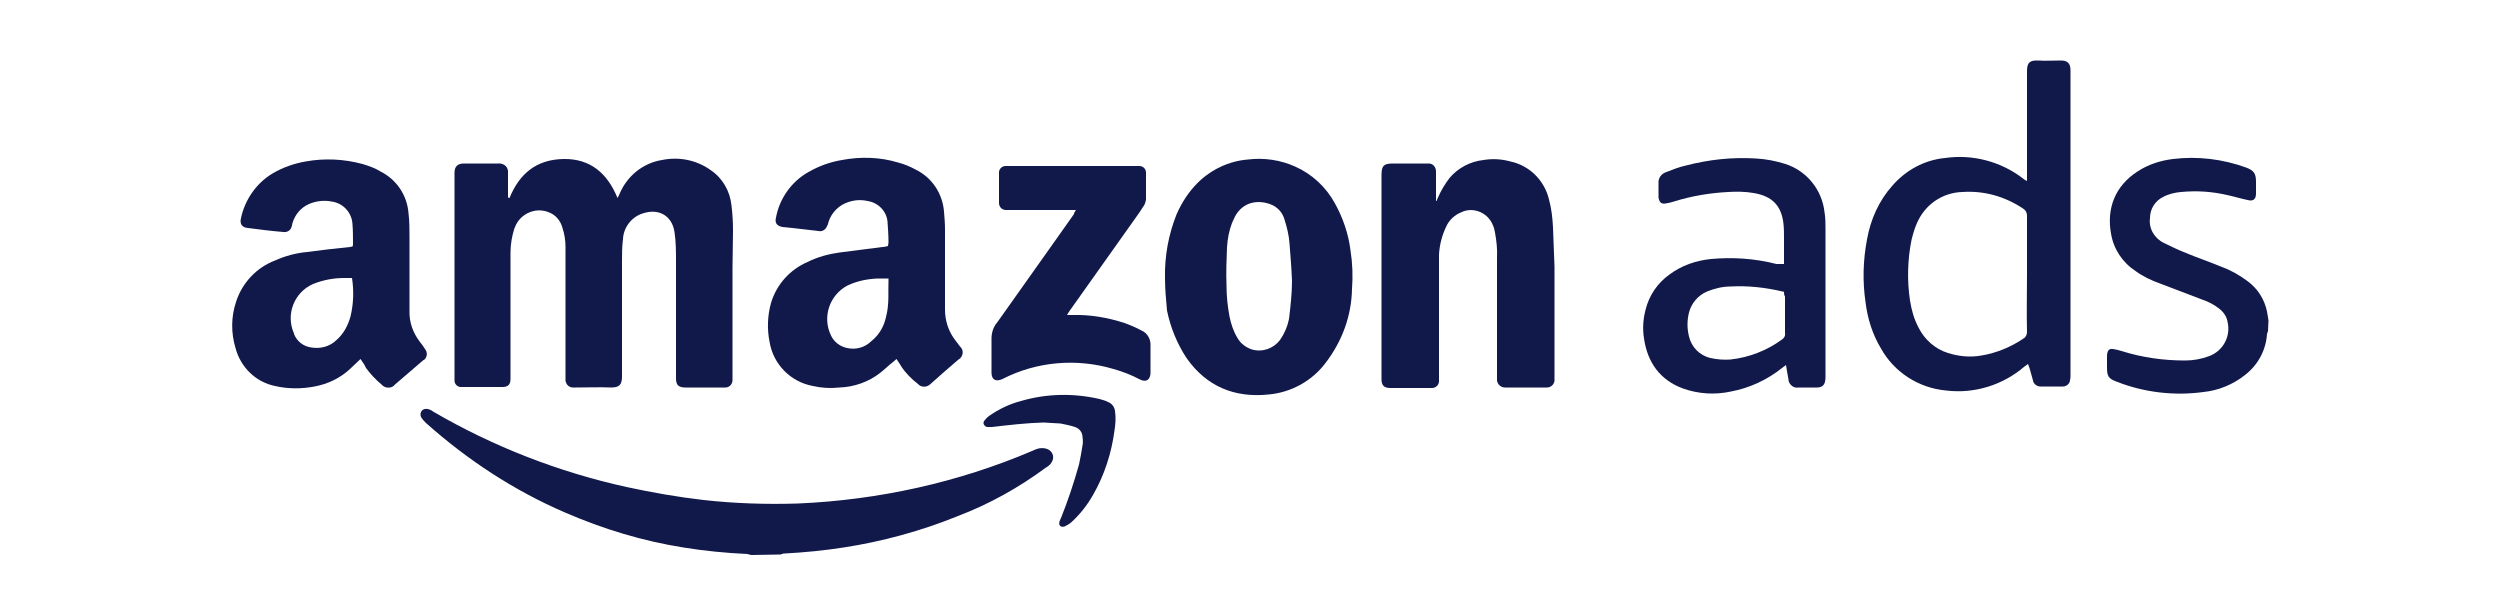
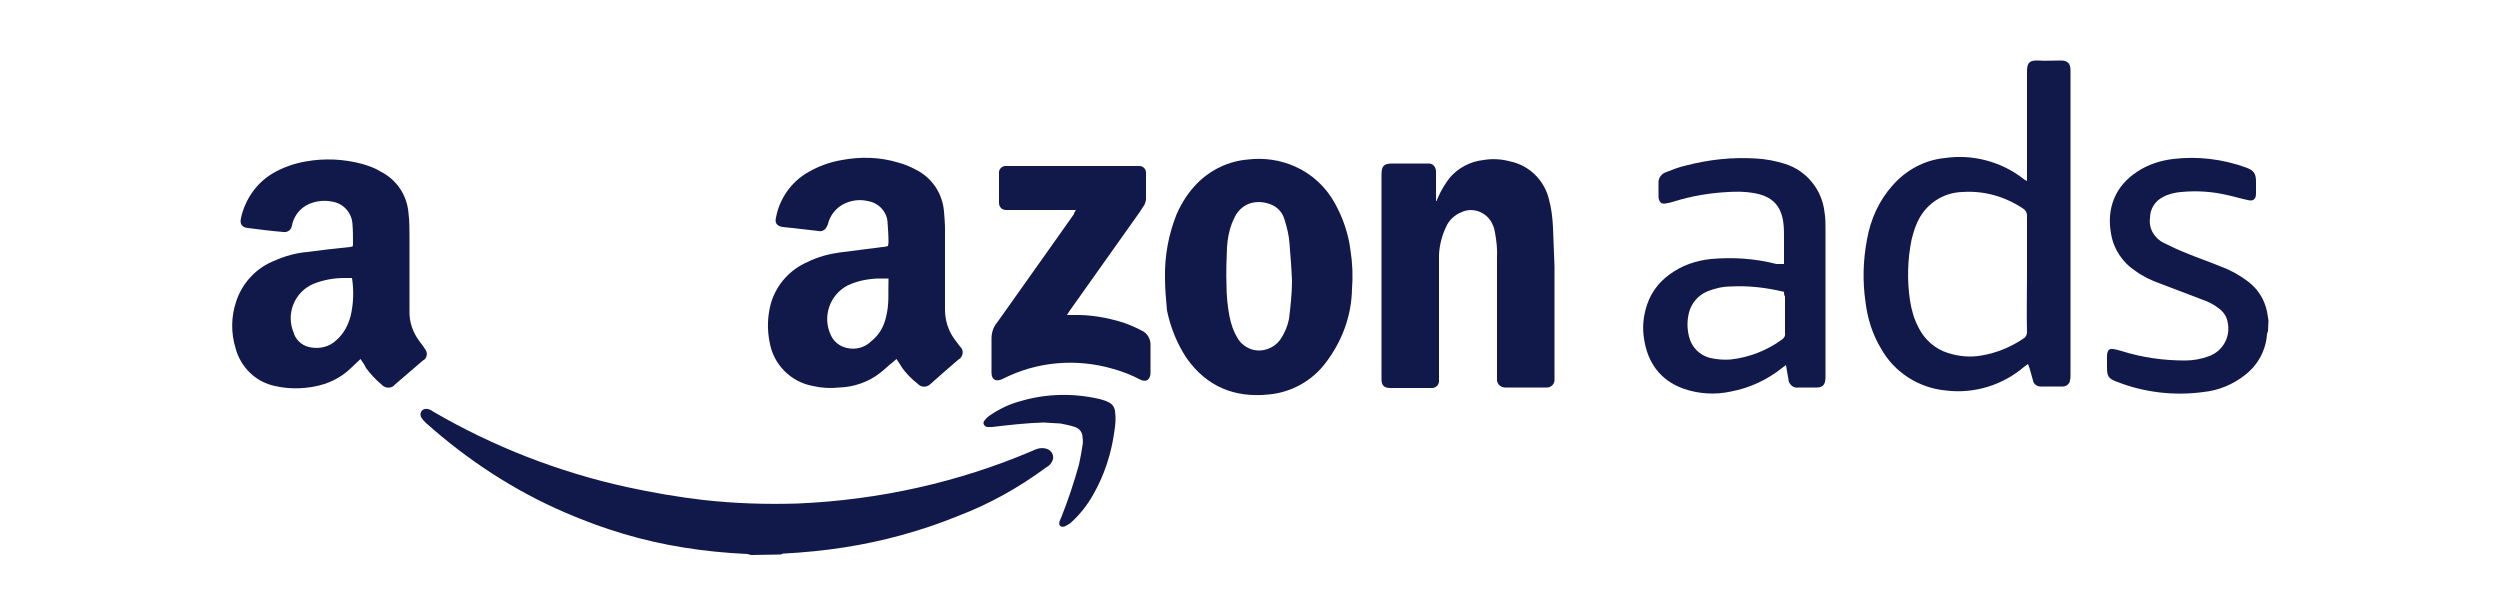
<svg xmlns="http://www.w3.org/2000/svg" version="1.1" id="Capa_1" x="0px" y="0px" viewBox="0 0 500 122" style="enable-background:new 0 0 500 122;" xml:space="preserve">
  <style type="text/css">
	.st0{fill:#11194B;}
</style>
  <path class="st0" d="M150.4,111c-0.3,0-0.6-0.1-0.9-0.2c-4.3-0.2-8.5-0.6-12.8-1.3c-8.2-1.3-16.1-3.7-23.7-7  c-10.2-4.4-19.5-10.5-27.8-17.9c-0.3-0.3-0.6-0.6-0.8-0.9c-0.4-0.5-0.4-1.1,0-1.6c0.4-0.4,1-0.4,1.5-0.2c0.2,0.1,0.5,0.2,0.7,0.4  c12,7,25.1,12.1,38.7,15.1c5.1,1.1,10.2,2,15.4,2.6c6.3,0.7,12.6,0.9,18.9,0.7c16.1-0.7,32-4.2,46.8-10.5c0.4-0.2,0.9-0.4,1.3-0.5  c0.5-0.1,1-0.1,1.4,0c1,0.2,1.7,1.1,1.5,2.1c-0.1,0.4-0.3,0.7-0.5,1c-0.3,0.3-0.5,0.5-0.9,0.7c-5.4,4-11.3,7.3-17.6,9.7  c-7.4,3-15.1,5.1-22.9,6.3c-3.9,0.6-7.9,1-11.8,1.2c-0.3,0-0.5,0.1-0.8,0.2L150.4,111z" />
  <path class="st0" d="M453.6,66.2c-0.1,0.2-0.1,0.4-0.2,0.6c-0.2,3.2-1.8,6.2-4.4,8.2c-2.4,1.9-5.3,3.1-8.3,3.4  c-5.8,0.8-11.8,0.1-17.2-2c-1.9-0.7-2.1-1.1-2.1-3.1c0-0.6,0-1.3,0-1.9c0-0.3,0-0.6,0.1-0.9c0.1-0.5,0.5-0.8,1-0.7c0,0,0.1,0,0.1,0  c0.6,0.1,1.1,0.2,1.7,0.4c4.1,1.3,8.4,1.9,12.7,1.9c1.7,0,3.3-0.3,4.9-0.9c2.8-1.1,4.3-4,3.6-6.9c-0.2-1.1-0.9-2-1.7-2.6  c-1-0.8-2.2-1.4-3.4-1.8c-2.8-1.1-5.6-2.1-8.4-3.2c-1.7-0.6-3.4-1.4-4.9-2.5c-2.6-1.7-4.4-4.4-4.9-7.5c-0.9-5,0.8-9.5,5.3-12.4  c2.1-1.4,4.6-2.2,7.1-2.5c4.9-0.6,9.9,0,14.6,1.7c1.6,0.6,2,1.2,2,2.9c0,0.8,0,1.5,0,2.3c0,1.2-0.6,1.6-1.7,1.3  c-1.4-0.3-2.7-0.7-4.1-1c-3-0.7-6.1-0.9-9.2-0.6c-1.2,0.1-2.5,0.4-3.6,1c-1.6,0.8-2.6,2.4-2.6,4.2c-0.3,2.1,0.9,4.1,2.8,5  c1.4,0.7,2.9,1.4,4.4,2c2.4,1,4.8,1.8,7.2,2.8c1.9,0.7,3.6,1.7,5.2,2.9c2,1.5,3.3,3.6,3.8,6c0.1,0.6,0.2,1.2,0.3,1.8L453.6,66.2z" />
-   <path class="st0" d="M101.9,39.6c2-4.9,5.4-7.7,10.8-7.8s8.8,2.9,10.8,7.8c0.2-0.3,0.3-0.6,0.4-0.8c1.5-3.6,4.7-6.2,8.5-6.8  c3.4-0.7,6.9,0,9.7,2c2.4,1.6,3.9,4.2,4.2,7.1c0.2,1.7,0.3,3.3,0.3,5c0,2.5-0.1,5-0.1,7.4c0,7.2,0,14.5,0,21.7c0,0.3,0,0.5,0,0.8  c0,0.8-0.6,1.5-1.4,1.5c-0.2,0-0.4,0-0.6,0c-2.5,0-4.9,0-7.4,0c-1.4,0-1.9-0.5-1.9-1.8c0-7.8,0-15.5,0-23.3c0-2,0-4-0.3-6  c-0.5-3.3-3.2-4.8-6.4-3.7c-2.2,0.7-3.8,2.8-3.9,5.1c-0.2,1.5-0.2,3-0.2,4.5c0,7.7,0,15.3,0,23c0,1.7-0.6,2.2-2.2,2.2  c-2.3-0.1-4.7,0-7,0c-0.2,0-0.4,0-0.6,0c-0.8,0-1.4-0.6-1.5-1.4c0,0,0-0.1,0-0.1c0-0.3,0-0.5,0-0.8c0-8.6,0-17.2,0-25.8  c0-1.3-0.2-2.6-0.6-3.8c-0.4-1.5-1.4-2.7-2.9-3.2c-2.6-1-5.6,0.4-6.6,3c0,0.1,0,0.1-0.1,0.2c-0.5,1.6-0.8,3.2-0.8,4.9  c0,8.2,0,16.3,0,24.5c0,0.3,0,0.5,0,0.8c0,1.1-0.5,1.6-1.6,1.6c-2.7,0-5.4,0-8.1,0c-0.8,0.1-1.5-0.5-1.5-1.3c0-0.1,0-0.2,0-0.2  c0-0.2,0-0.5,0-0.7V34.6c0-1.3,0.6-1.9,1.9-1.9c2.3,0,4.5,0,6.8,0c1-0.1,1.9,0.5,2,1.5c0,0.2,0,0.3,0,0.5c0,1.3,0,2.6,0,3.9v0.9  L101.9,39.6z" />
  <path class="st0" d="M405.6,72.8l-0.7,0.5c-4.3,3.7-10,5.5-15.7,4.8c-5.5-0.5-10.4-3.7-13-8.4c-1.7-2.8-2.7-6-3.1-9.3  c-0.6-4.1-0.5-8.3,0.3-12.5c0.7-4,2.4-7.8,5.1-10.8c2.7-3.1,6.4-5.1,10.5-5.5c5.5-0.8,11.2,0.7,15.6,4.1c0.2,0.2,0.4,0.3,0.8,0.5  c0-0.4,0-0.7,0-1c0-7,0-13.9,0-20.9c0-1.5,0.3-2.3,2.2-2.2c1.5,0.1,3.1,0,4.6,0c1.2,0,1.9,0.5,1.9,1.9V75c0,0.3,0,0.7-0.1,1  c0,0.7-0.7,1.3-1.4,1.3c-1.5,0-3,0-4.5,0c-0.7,0-1.4-0.5-1.5-1.2c-0.2-0.8-0.5-1.7-0.7-2.5C405.8,73.3,405.7,73.1,405.6,72.8z   M405.4,54.8c0-3.9,0-7.8,0-11.7c0-0.6-0.3-1.1-0.8-1.4c-3.6-2.4-7.8-3.6-12.1-3.3c-4,0.1-7.5,2.5-9.1,6.2c-0.5,1.1-0.8,2.2-1.1,3.4  c-0.8,4-0.9,8.1-0.3,12.1c0.3,1.9,0.8,3.7,1.7,5.4c1.2,2.4,3.3,4.3,5.9,5.1c2.2,0.7,4.5,0.9,6.7,0.5c3-0.5,5.9-1.7,8.4-3.4  c0.5-0.3,0.7-0.8,0.7-1.3C405.3,62.6,405.4,58.7,405.4,54.8L405.4,54.8z" />
  <path class="st0" d="M179.3,71.8l-0.7,0.6c-0.9,0.7-1.7,1.5-2.6,2.2c-2.3,1.8-5.2,2.8-8.1,2.9c-1.8,0.2-3.6,0.1-5.3-0.3  c-4.5-0.8-8-4.4-8.7-8.9c-0.5-2.5-0.4-5.2,0.3-7.7c1.1-3.7,3.8-6.7,7.3-8.2c2-1,4.2-1.6,6.4-1.9c2.9-0.4,5.7-0.7,8.6-1.1  c0.4,0,0.7-0.1,1.1-0.2c0-0.2,0.1-0.5,0.1-0.7c0-1.4-0.1-2.8-0.2-4.2c-0.2-2.1-1.9-3.8-4-4.1c-1.3-0.3-2.6-0.2-3.8,0.2  c-1.9,0.6-3.4,2.1-4,4c-0.1,0.3-0.1,0.6-0.3,0.8c-0.2,0.7-1,1.2-1.7,1c-1.7-0.2-3.5-0.4-5.2-0.6c-0.7-0.1-1.3-0.1-2-0.2  c-1.1-0.2-1.6-0.8-1.3-1.9c0.7-3.8,3.1-7.2,6.5-9.1c2.1-1.2,4.3-2,6.7-2.4c3.7-0.7,7.6-0.6,11.2,0.5c1.2,0.3,2.4,0.8,3.5,1.4  c3.3,1.6,5.4,4.8,5.7,8.4c0.1,1.2,0.2,2.4,0.2,3.6c0,5.3,0,10.6,0,16c0,2.1,0.6,4.1,1.8,5.8c0.4,0.5,0.8,1.1,1.2,1.6  c0.7,0.6,0.7,1.6,0.1,2.3c-0.1,0.1-0.2,0.2-0.4,0.3c-1.9,1.6-3.7,3.2-5.6,4.9c-0.7,0.7-1.8,0.7-2.4,0.1c0,0,0,0-0.1-0.1  c-1.3-1-2.5-2.2-3.4-3.6C180,72.8,179.6,72.3,179.3,71.8z M177.7,55.7c-0.8,0-1.5,0-2.2,0c-2.1,0.1-4.1,0.5-6,1.4  c-3.6,1.9-5.1,6.3-3.3,10c0.6,1.3,1.8,2.2,3.2,2.5c1.8,0.4,3.6-0.1,4.9-1.4c1.5-1.2,2.5-2.9,2.9-4.8  C177.9,60.8,177.6,58.3,177.7,55.7z" />
  <path class="st0" d="M72.1,71.8c-0.7,0.7-1.4,1.3-2,1.9c-2,1.9-4.5,3.1-7.2,3.6c-2.6,0.5-5.3,0.5-7.9-0.1c-3.9-0.8-6.9-3.8-7.9-7.6  c-0.9-3-0.9-6.2,0.1-9.2c1.2-3.8,4.1-6.9,7.8-8.3c2-0.9,4.2-1.5,6.4-1.7c2.9-0.4,5.7-0.7,8.6-1l0.5-0.1c0.1-0.2,0.1-0.3,0.1-0.5  c0-1.3,0-2.6-0.1-3.9c-0.1-2.4-1.9-4.3-4.2-4.6c-1.5-0.3-3.1-0.1-4.5,0.5c-1.6,0.7-2.8,2.1-3.3,3.8c-0.1,0.3-0.1,0.6-0.2,0.8  c-0.2,0.7-0.9,1.1-1.6,1c-2.4-0.2-4.8-0.5-7.1-0.8c-1.2-0.1-1.7-0.8-1.4-2c0.8-3.7,3.1-7,6.3-8.9c2-1.2,4.3-2,6.6-2.4  c3.8-0.7,7.7-0.5,11.4,0.5c1.3,0.4,2.5,0.8,3.6,1.5c3.2,1.6,5.3,4.7,5.6,8.3c0.2,1.7,0.2,3.3,0.2,5c0,4.8,0,9.7,0,14.5  c-0.1,2.3,0.7,4.5,2.1,6.3c0.4,0.5,0.7,0.9,1,1.4c0.5,0.6,0.5,1.5-0.1,2.1c-0.1,0.1-0.1,0.1-0.2,0.1c-1.9,1.6-3.8,3.3-5.7,4.9  c-0.6,0.8-1.8,0.8-2.5,0.2c-0.1-0.1-0.1-0.1-0.2-0.2c-1.2-1-2.2-2.1-3.1-3.3C72.9,72.9,72.5,72.4,72.1,71.8z M70.4,55.6  c-0.6,0-1.1,0-1.6,0c-2.1,0-4.2,0.4-6.2,1.2c-3.8,1.7-5.5,6.1-3.8,9.9c0,0,0,0.1,0,0.1c0.6,1.5,1.9,2.5,3.5,2.7  c1.8,0.3,3.7-0.2,5-1.5c1.4-1.2,2.3-2.9,2.8-4.7C70.7,60.8,70.8,58.2,70.4,55.6z" />
  <path class="st0" d="M287.3,40.2l0.3-0.7c0.6-1.4,1.4-2.7,2.3-3.9c1.7-2,4.1-3.3,6.8-3.6c1.8-0.3,3.6-0.2,5.4,0.3  c3.8,0.8,6.8,3.8,7.7,7.6c0.5,1.8,0.7,3.7,0.8,5.6c0.1,2.6,0.2,5.2,0.3,7.8c0,7.3,0,14.5,0,21.8c0,0.2,0,0.5,0,0.7  c0.1,0.9-0.6,1.7-1.5,1.7c0,0-0.1,0-0.1,0c-2.8,0-5.5,0-8.3,0c-0.8,0-1.5-0.6-1.6-1.4c0-0.1,0-0.1,0-0.2c0-0.2,0-0.5,0-0.7  c0-7.9,0-15.8,0-23.6c0.1-1.7-0.1-3.4-0.4-5.1c-0.1-0.5-0.2-1-0.4-1.4c-0.9-2.4-3.6-3.7-6-2.8c-0.1,0-0.1,0.1-0.2,0.1  c-1.4,0.5-2.6,1.6-3.2,3c-0.8,1.7-1.3,3.6-1.4,5.5c0,0.8,0,1.5,0,2.3c0,7.3,0,14.7,0,22.1c0,0.2,0,0.5,0,0.7  c0.1,0.8-0.5,1.6-1.4,1.6c-0.1,0-0.2,0-0.2,0c-0.7,0-1.4,0-2.1,0c-2,0-4,0-6,0c-1.3,0-1.8-0.5-1.8-1.8c0-1.7,0-3.4,0-5.1V35  c0-1.9,0.5-2.3,2.3-2.3h6.5c0.3,0,0.5,0,0.8,0c0.8,0.1,1.3,0.8,1.3,1.6c0,1.7,0,3.4,0,5.1c0,0.3,0,0.5,0,0.8L287.3,40.2z" />
  <path class="st0" d="M233,55.6c-0.1-4.3,0.7-8.7,2.3-12.7c1-2.3,2.4-4.5,4.2-6.3c2.7-2.7,6.3-4.4,10.1-4.7c3.2-0.4,6.5,0.1,9.4,1.4  c3.4,1.5,6.2,4.1,8,7.4c1.6,2.9,2.7,6.1,3.1,9.4c0.4,2.5,0.5,5.1,0.3,7.7c-0.1,5.4-2,10.5-5.3,14.8c-2.7,3.6-6.9,5.9-11.4,6.3  c-6.8,0.7-12.4-1.6-16.4-7.3c-1.9-2.9-3.2-6.1-3.9-9.5C233.2,59.9,233,57.8,233,55.6z M258.4,56.2c-0.1-2.5-0.3-5-0.5-7.5  c-0.1-1.6-0.5-3.2-1-4.8c-0.4-1.4-1.4-2.5-2.7-3c-2.5-1-5.6-0.6-7.2,2.4c-0.2,0.4-0.4,0.9-0.6,1.3c-0.6,1.6-0.9,3.2-1,4.9  c-0.1,2.5-0.2,5-0.1,7.5c0,2.1,0.2,4.2,0.6,6.3c0.3,1.5,0.8,3,1.6,4.3c0.6,1.1,1.7,1.9,2.9,2.3c2.1,0.6,4.3-0.2,5.6-1.9  c0.9-1.3,1.5-2.7,1.8-4.2C258.1,61.3,258.4,58.7,258.4,56.2L258.4,56.2z" />
  <path class="st0" d="M356.8,52.8c0-1.8,0-3.5,0-5.2c0-0.9,0-1.9-0.1-2.8c-0.4-3.7-2.3-5.6-6-6.2c-1.7-0.3-3.4-0.3-5.1-0.2  c-3.7,0.2-7.3,0.8-10.8,1.9c-0.6,0.2-1.1,0.3-1.7,0.4c-0.7,0.1-1.1-0.1-1.3-0.8c-0.1-0.2-0.1-0.4-0.1-0.6c0-0.9,0-1.8,0-2.6  c-0.1-1.1,0.6-2,1.6-2.3c1.3-0.5,2.5-1,3.9-1.3c4.6-1.2,9.3-1.7,14-1.4c2,0.1,4,0.5,5.9,1.1c4.3,1.4,7.3,5.2,7.8,9.6  c0.2,1.2,0.2,2.3,0.2,3.5c0,9.8,0,19.6,0,29.4c0,1.7-0.5,2.3-2.2,2.2c-1.1,0-2.2,0-3.2,0c-0.9,0.2-1.8-0.5-2-1.4c0-0.1,0-0.1,0-0.2  c-0.2-0.9-0.3-1.8-0.5-2.9l-0.8,0.6c-3,2.4-6.5,4-10.2,4.7c-3.2,0.7-6.5,0.5-9.6-0.6c-4.6-1.7-7.1-5.2-7.8-10  c-0.3-1.9-0.2-3.8,0.3-5.7c0.7-2.9,2.4-5.4,4.8-7.1c2.4-1.8,5.3-2.8,8.3-3.1c4.4-0.4,8.8-0.1,13.1,1L356.8,52.8z M356.8,58.4  c-0.1-0.1-0.2-0.1-0.3-0.1c-3.4-0.8-6.9-1.2-10.4-1c-1.6,0-3.2,0.4-4.7,1c-1.8,0.8-3.1,2.3-3.6,4.2c-0.4,1.6-0.4,3.2,0,4.8  c0.5,2.1,2.1,3.8,4.3,4.3c1.3,0.3,2.7,0.4,4,0.3c3.7-0.4,7.3-1.8,10.3-4c0.4-0.3,0.7-0.7,0.6-1.2c0-2.5,0-4.9,0-7.4  C356.8,59,356.8,58.7,356.8,58.4L356.8,58.4z" />
  <path class="st0" d="M215.2,42H202c-0.3,0-0.5,0-0.8,0c-0.8,0-1.4-0.6-1.4-1.4c0,0,0-0.1,0-0.1c0-2,0-3.9,0-5.8  c-0.1-0.7,0.4-1.4,1.2-1.5c0.1,0,0.2,0,0.3,0h25.9c0.2,0,0.5,0,0.7,0c0.7,0,1.3,0.6,1.3,1.3c0,1.8,0,3.6,0,5.4  c-0.1,0.5-0.2,1-0.6,1.5c-0.5,0.8-1,1.5-1.5,2.2l-13.2,18.6c-0.1,0.2-0.3,0.4-0.5,0.8h1.1c3.5-0.1,7,0.5,10.4,1.6  c1.1,0.4,2.3,0.9,3.4,1.5c1.2,0.5,1.9,1.8,1.8,3.1c0,1.6,0,3.3,0,4.9c0,0.2,0,0.4,0,0.6c-0.1,1.3-0.9,1.8-2.1,1.2  c-1.7-0.9-3.5-1.6-5.3-2.1c-7.4-2.2-15.4-1.5-22.2,2c-1.3,0.6-2.2,0.2-2.2-1.3c0-2.3,0-4.5,0-6.8c0-1.2,0.4-2.4,1.2-3.3  c3.9-5.5,7.8-11,11.7-16.5l3.6-5.1C214.8,42.6,214.9,42.4,215.2,42z" />
  <path class="st0" d="M208.7,84.5c-3.4,0.1-6.9,0.5-10.3,0.9c-0.3,0-0.6,0-0.9,0c-0.4,0-0.8-0.4-0.8-0.8c0-0.2,0.1-0.4,0.2-0.5  c0.3-0.4,0.6-0.7,0.9-0.9c2-1.4,4.1-2.4,6.4-3c5.1-1.5,10.5-1.6,15.7-0.4c0.6,0.2,1.2,0.3,1.7,0.6c0.8,0.3,1.3,1,1.4,1.8  c0.2,1.3,0.1,2.6-0.1,3.9c-0.6,4.5-2,8.9-4.3,12.9c-1.2,2.1-2.7,4-4.5,5.6c-0.4,0.3-0.8,0.5-1.2,0.7c-0.8,0.2-1.2-0.2-1-1  c0.1-0.3,0.2-0.5,0.3-0.7c1.4-3.5,2.6-7.1,3.6-10.7c0.3-1.3,0.5-2.6,0.7-3.8c0.1-0.5,0.1-1.1,0-1.7c0-0.9-0.6-1.7-1.5-2  c-0.9-0.3-1.9-0.5-2.9-0.7C211,84.6,209.8,84.6,208.7,84.5z" />
</svg>